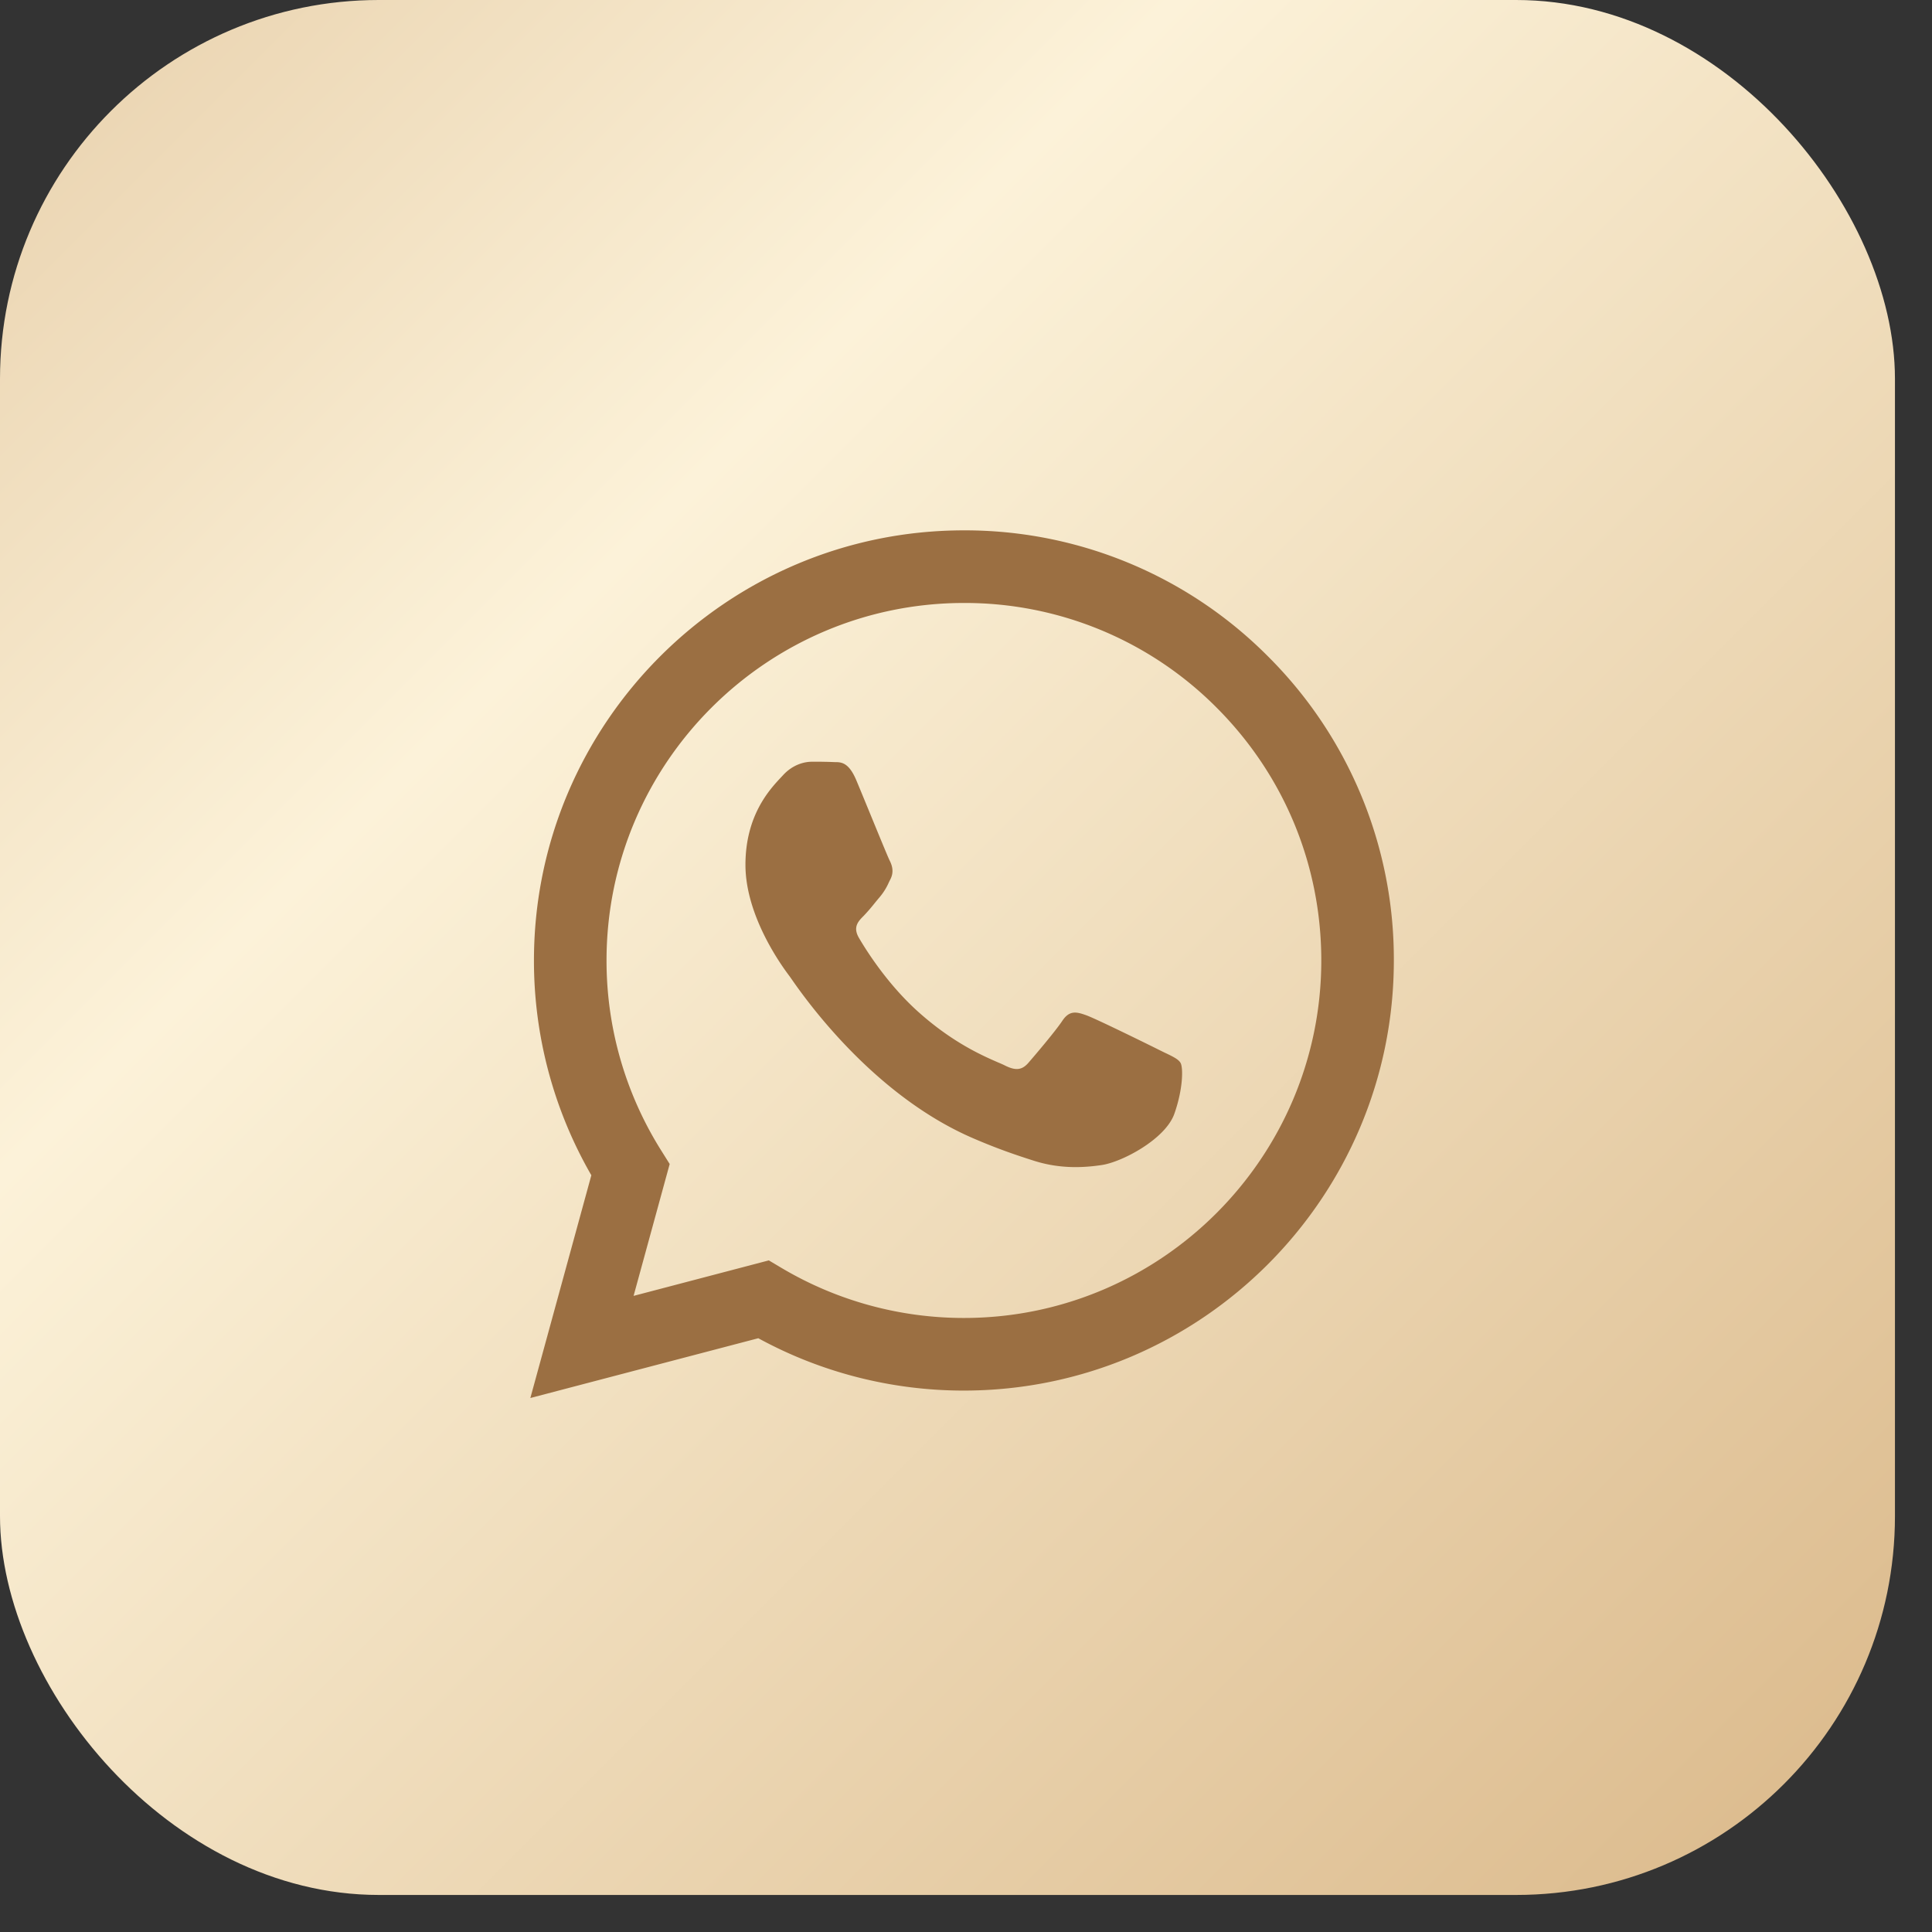
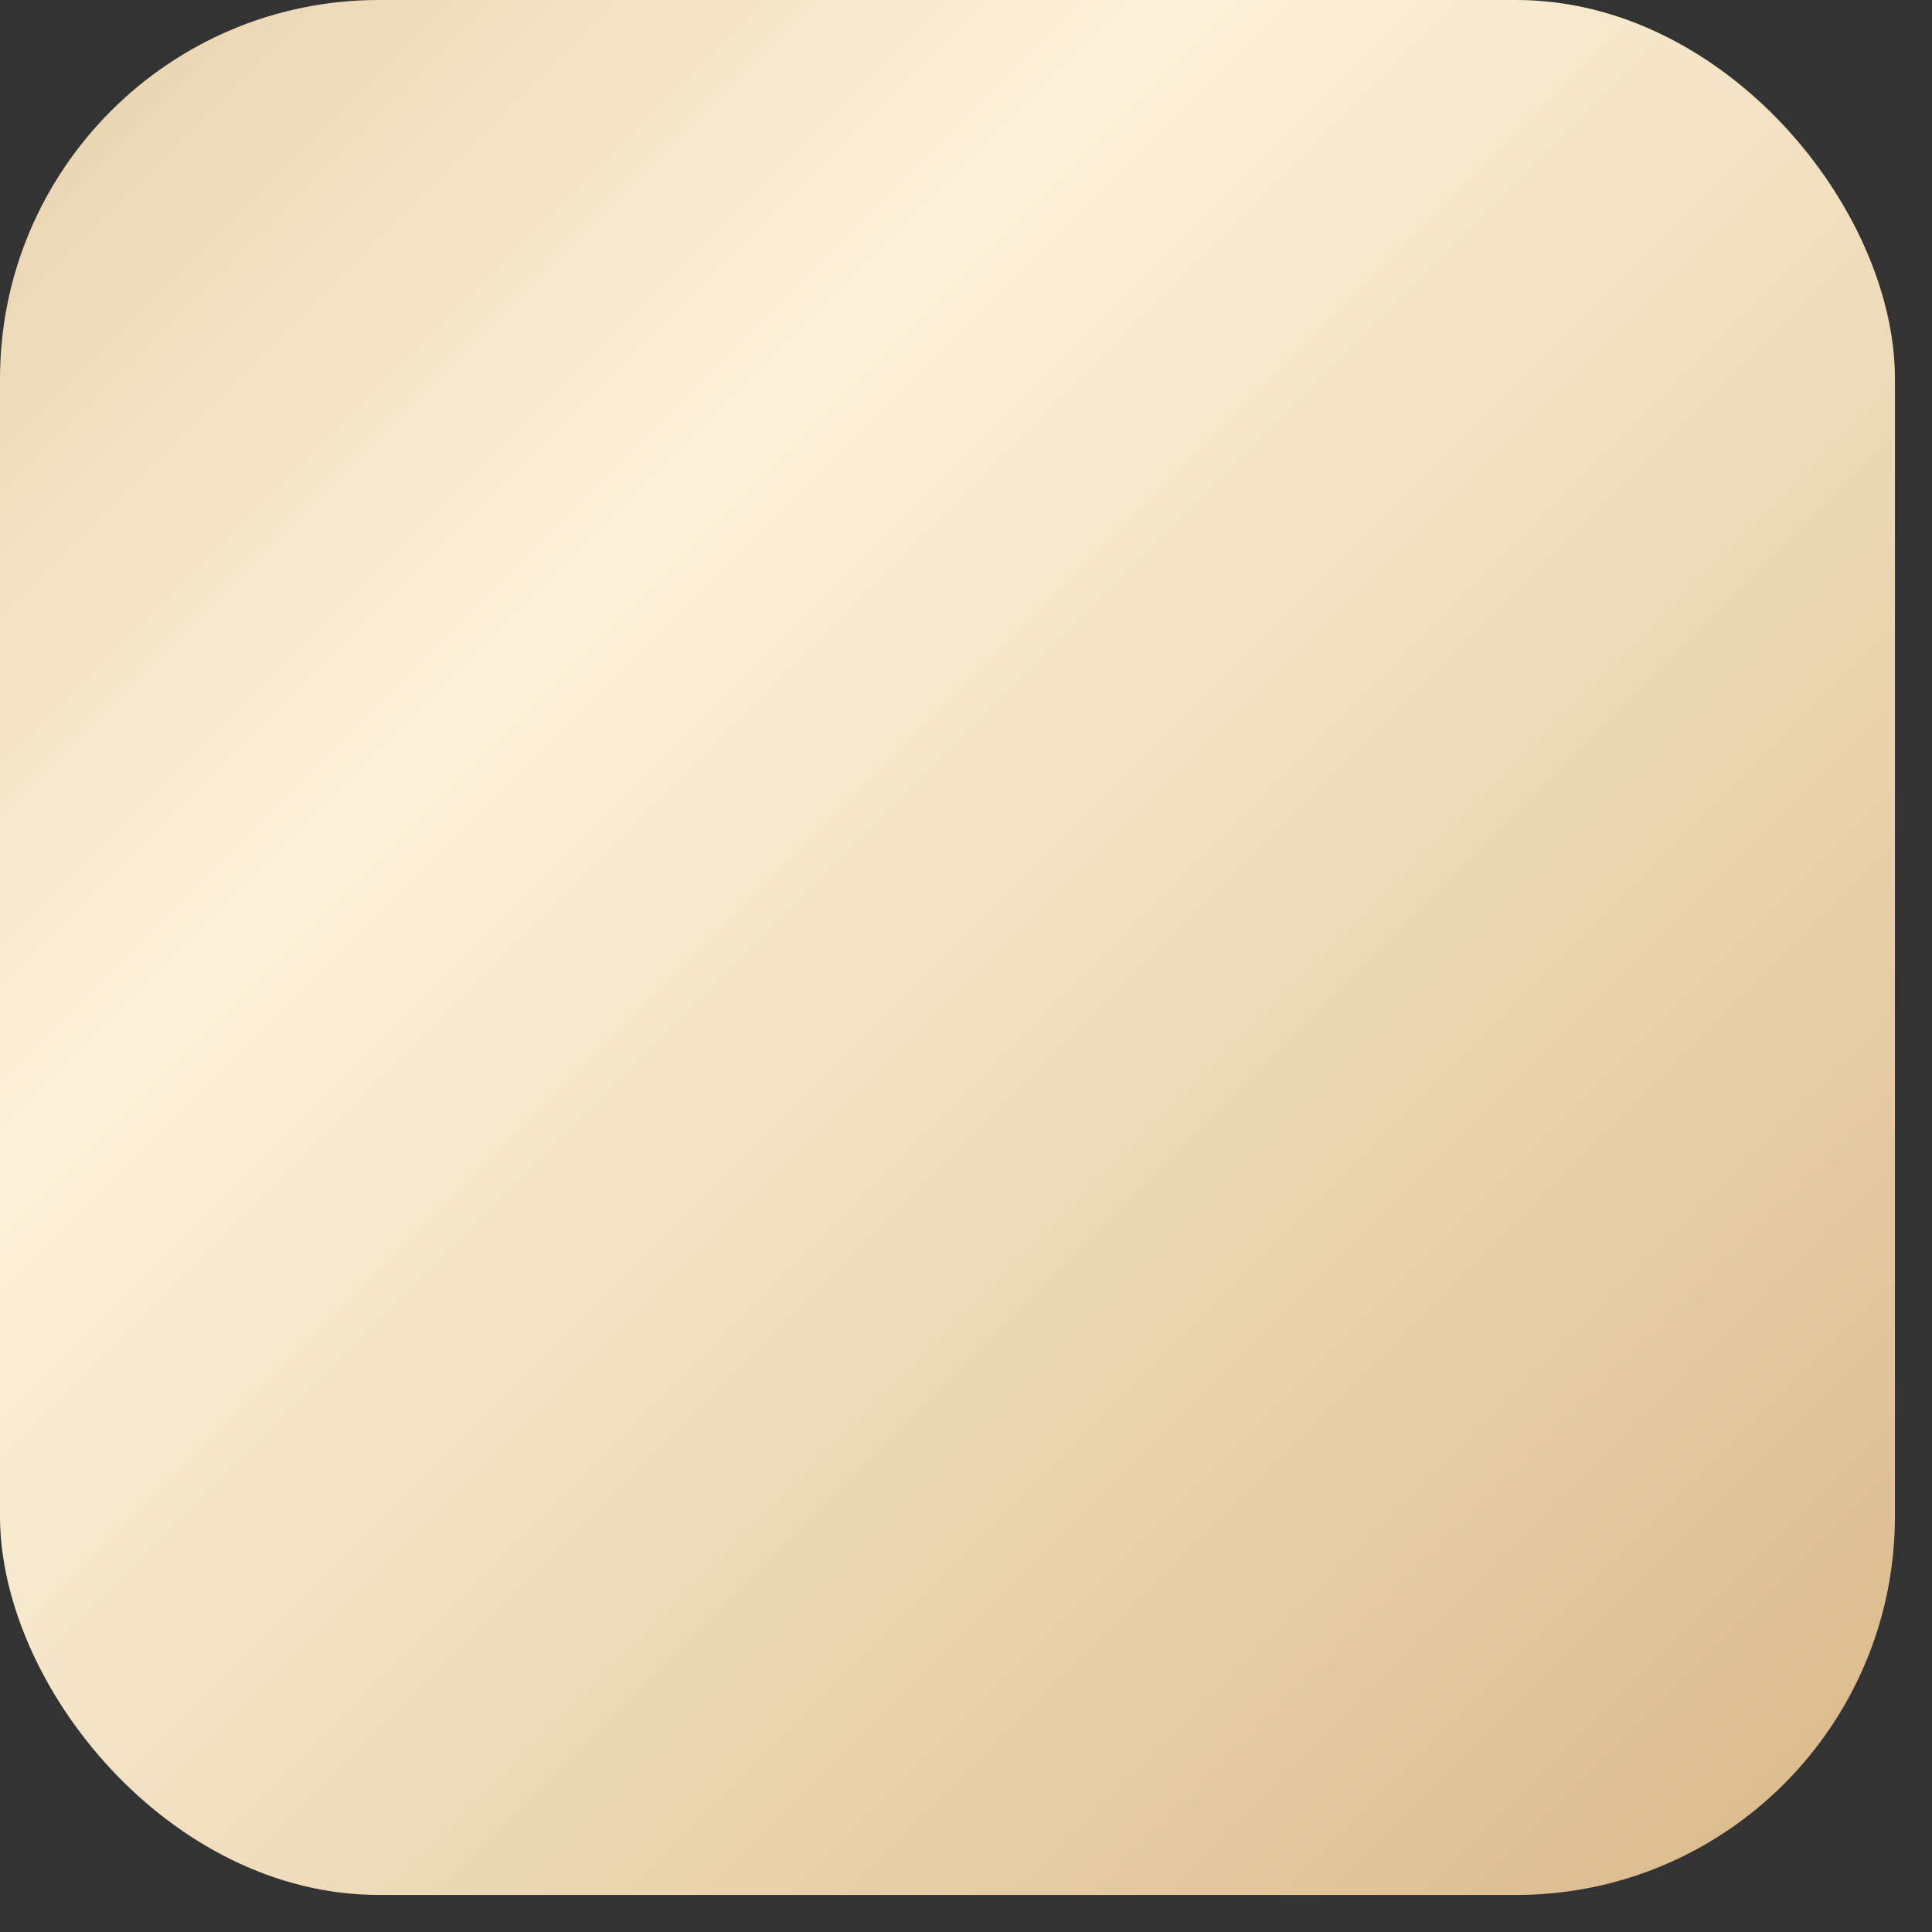
<svg xmlns="http://www.w3.org/2000/svg" width="51" height="51" fill="none">
  <rect width="100%" height="100%" fill="#333333" stroke="none" />
  <rect width="50.022" height="50.022" fill="url(#a)" rx="10" />
-   <path fill="#9B6F42" fill-rule="evenodd" d="M25.445 36.708h-.005c-1.9 0-3.766-.477-5.423-1.382L14 36.904l1.61-5.88a11.328 11.328 0 0 1-1.515-5.675C14.098 19.091 19.19 14 25.445 14a11.276 11.276 0 0 1 8.029 3.329 11.281 11.281 0 0 1 3.32 8.029c-.002 6.256-5.091 11.347-11.349 11.35Zm-5.15-3.437.345.205a9.42 9.42 0 0 0 4.801 1.315h.004c5.2 0 9.431-4.232 9.434-9.434 0-2.52-.98-4.89-2.76-6.674a9.37 9.37 0 0 0-6.67-2.766c-5.204 0-9.436 4.231-9.438 9.433a9.41 9.41 0 0 0 1.443 5.02l.224.357-.953 3.481 3.57-.937Zm10.48-5.47c.198.096.331.16.388.256.071.118.071.686-.165 1.349-.237.662-1.37 1.267-1.915 1.348-.488.073-1.106.104-1.786-.112-.412-.131-.94-.305-1.616-.598-2.659-1.148-4.456-3.724-4.795-4.212-.024-.034-.04-.058-.05-.07l-.002-.003c-.15-.2-1.156-1.542-1.156-2.93 0-1.307.642-1.992.937-2.307l.056-.06c.26-.283.567-.354.756-.354a11.263 11.263 0 0 1 .607.01c.165 0 .371-.002.574.487.079.188.193.466.314.76.244.594.513 1.25.56 1.345.072.142.119.308.024.497a8.163 8.163 0 0 0-.04.08 1.608 1.608 0 0 1-.243.393c-.047.055-.096.115-.145.175a4.685 4.685 0 0 1-.28.322c-.142.142-.29.295-.125.579.166.284.735 1.212 1.578 1.964.906.809 1.694 1.15 2.093 1.324.078.033.141.06.187.084.284.142.45.118.615-.071.165-.19.709-.828.898-1.112.189-.284.378-.236.638-.142.26.095 1.654.78 1.938.923l.155.076Z" clip-rule="evenodd" />
  <defs>
    <linearGradient id="a" x1="46.5" x2="2.5" y1="47.5" y2="3.5" gradientUnits="userSpaceOnUse">
      <stop offset="0" stop-color="#DDBD90" />
      <stop offset=".715" stop-color="#FCF2D9" />
      <stop offset="1" stop-color="#ECD7B5" />
    </linearGradient>
  </defs>
</svg>